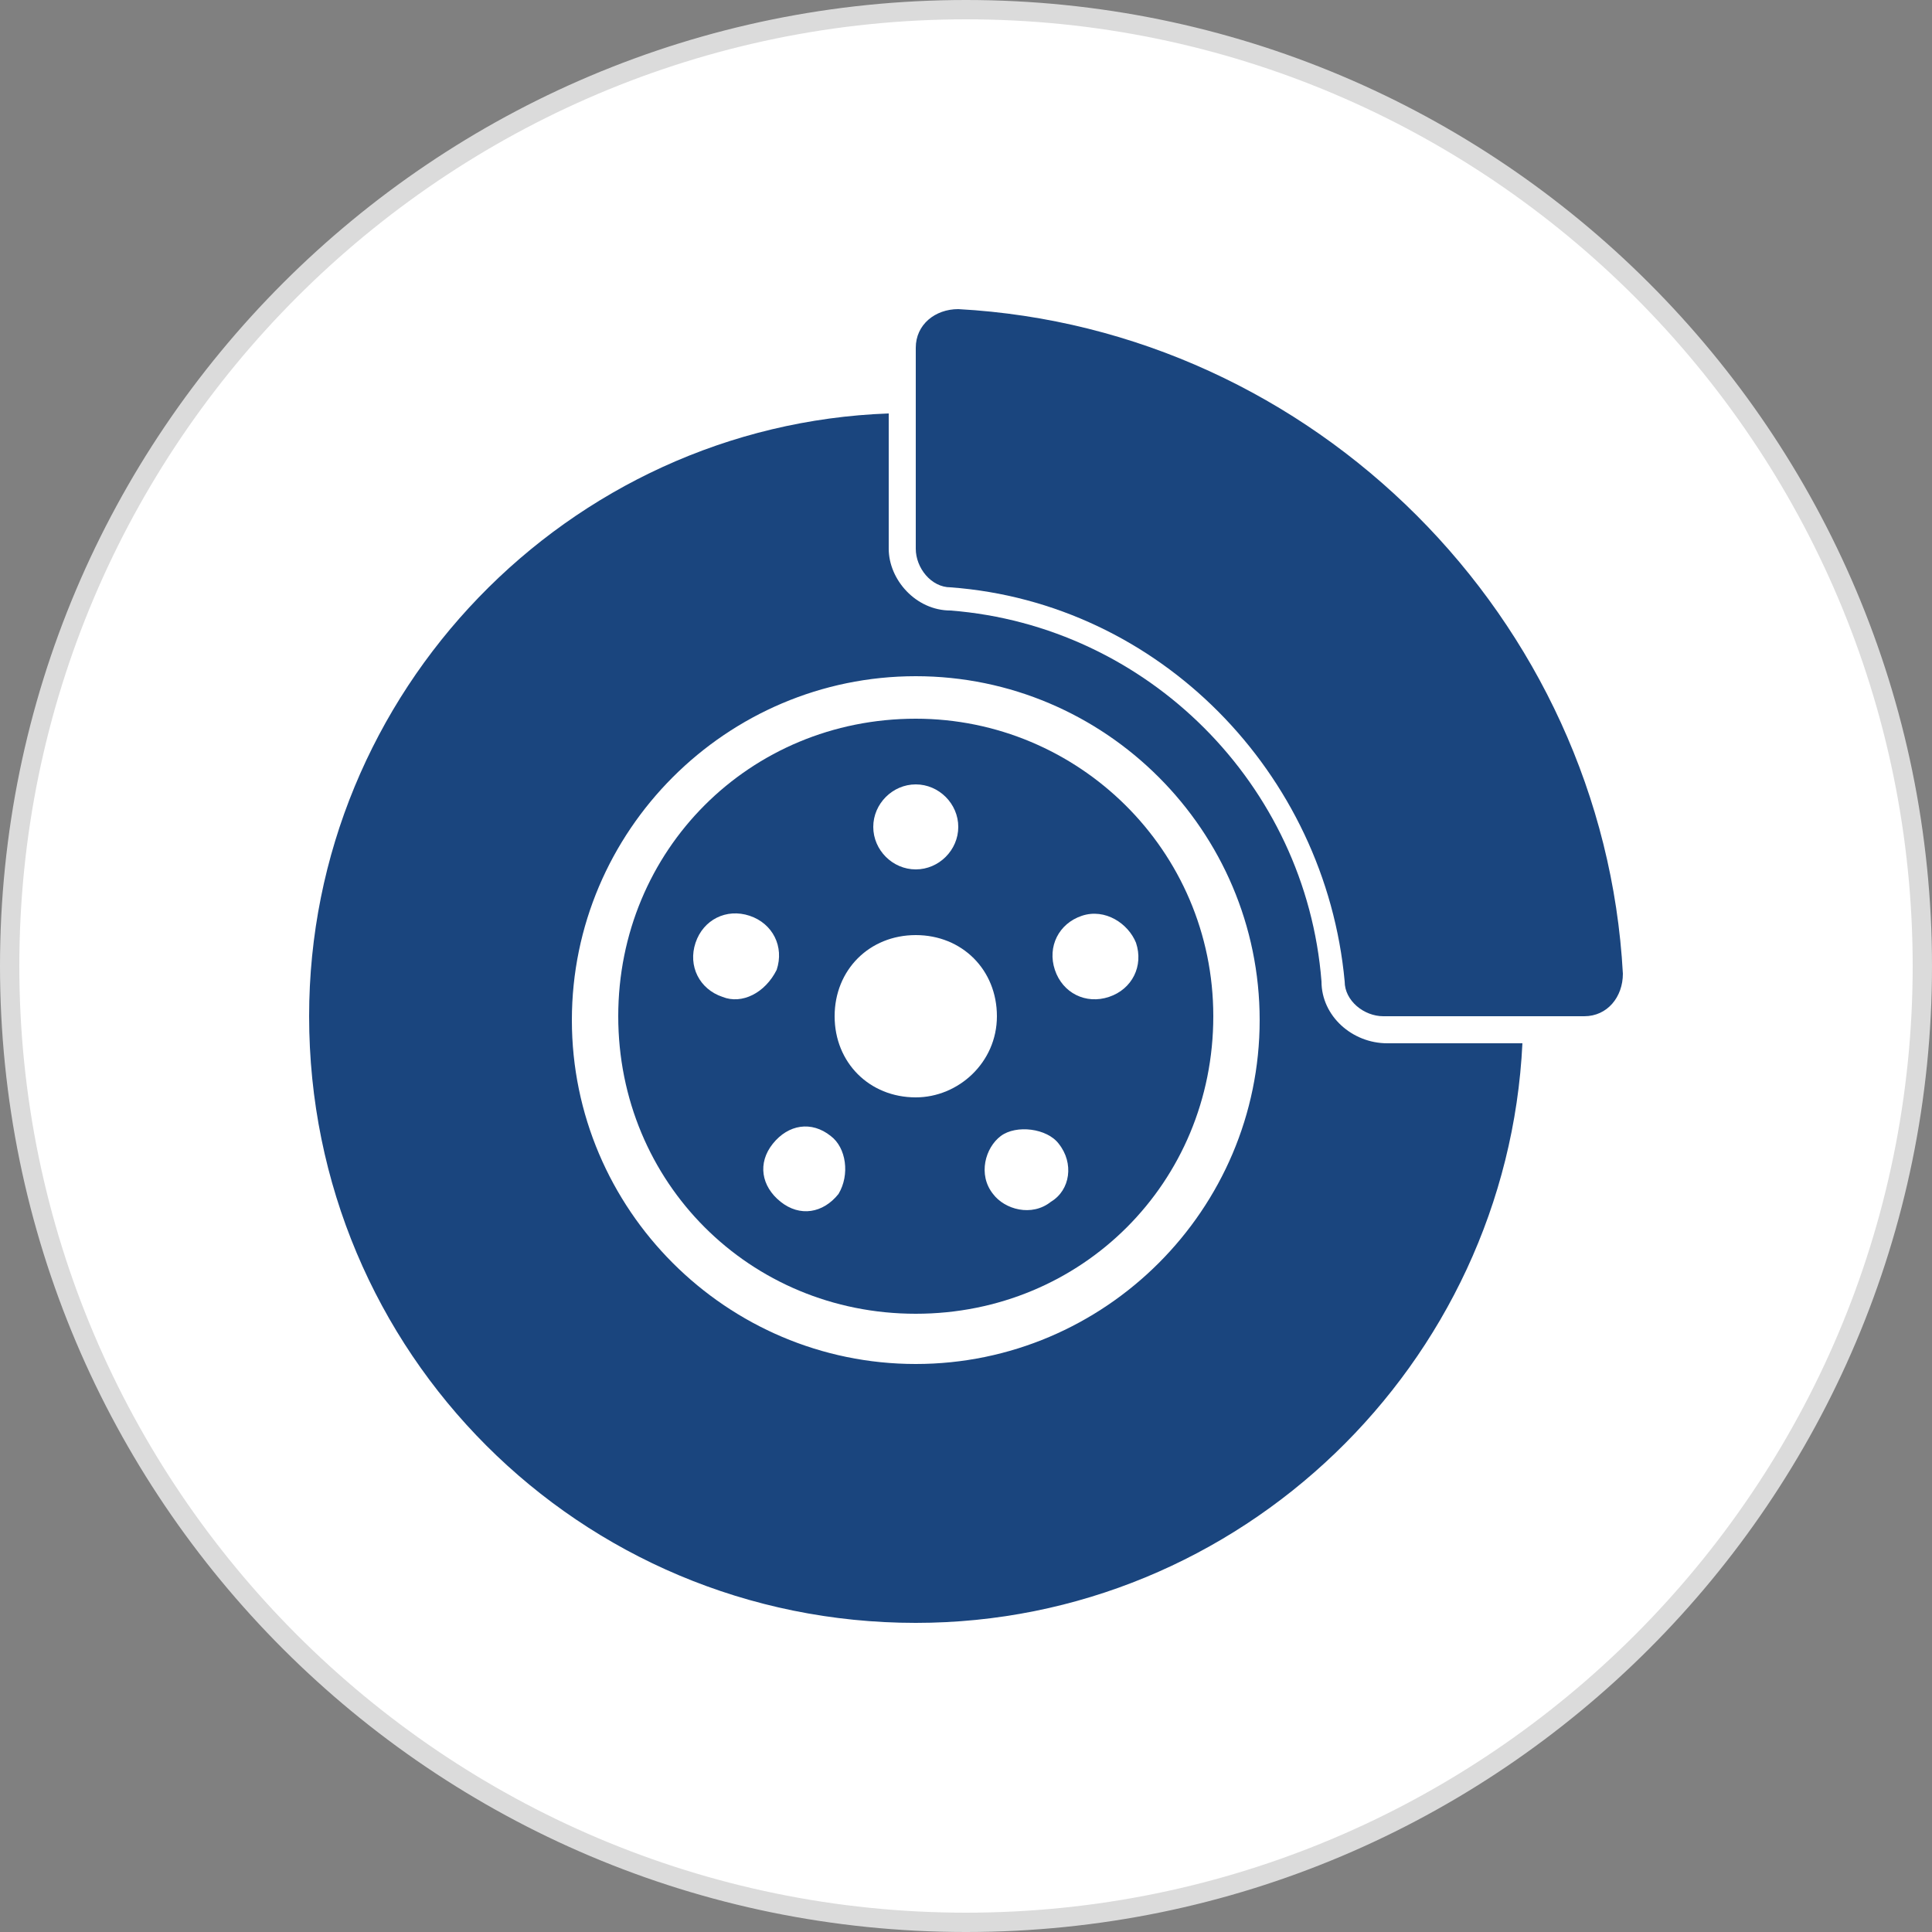
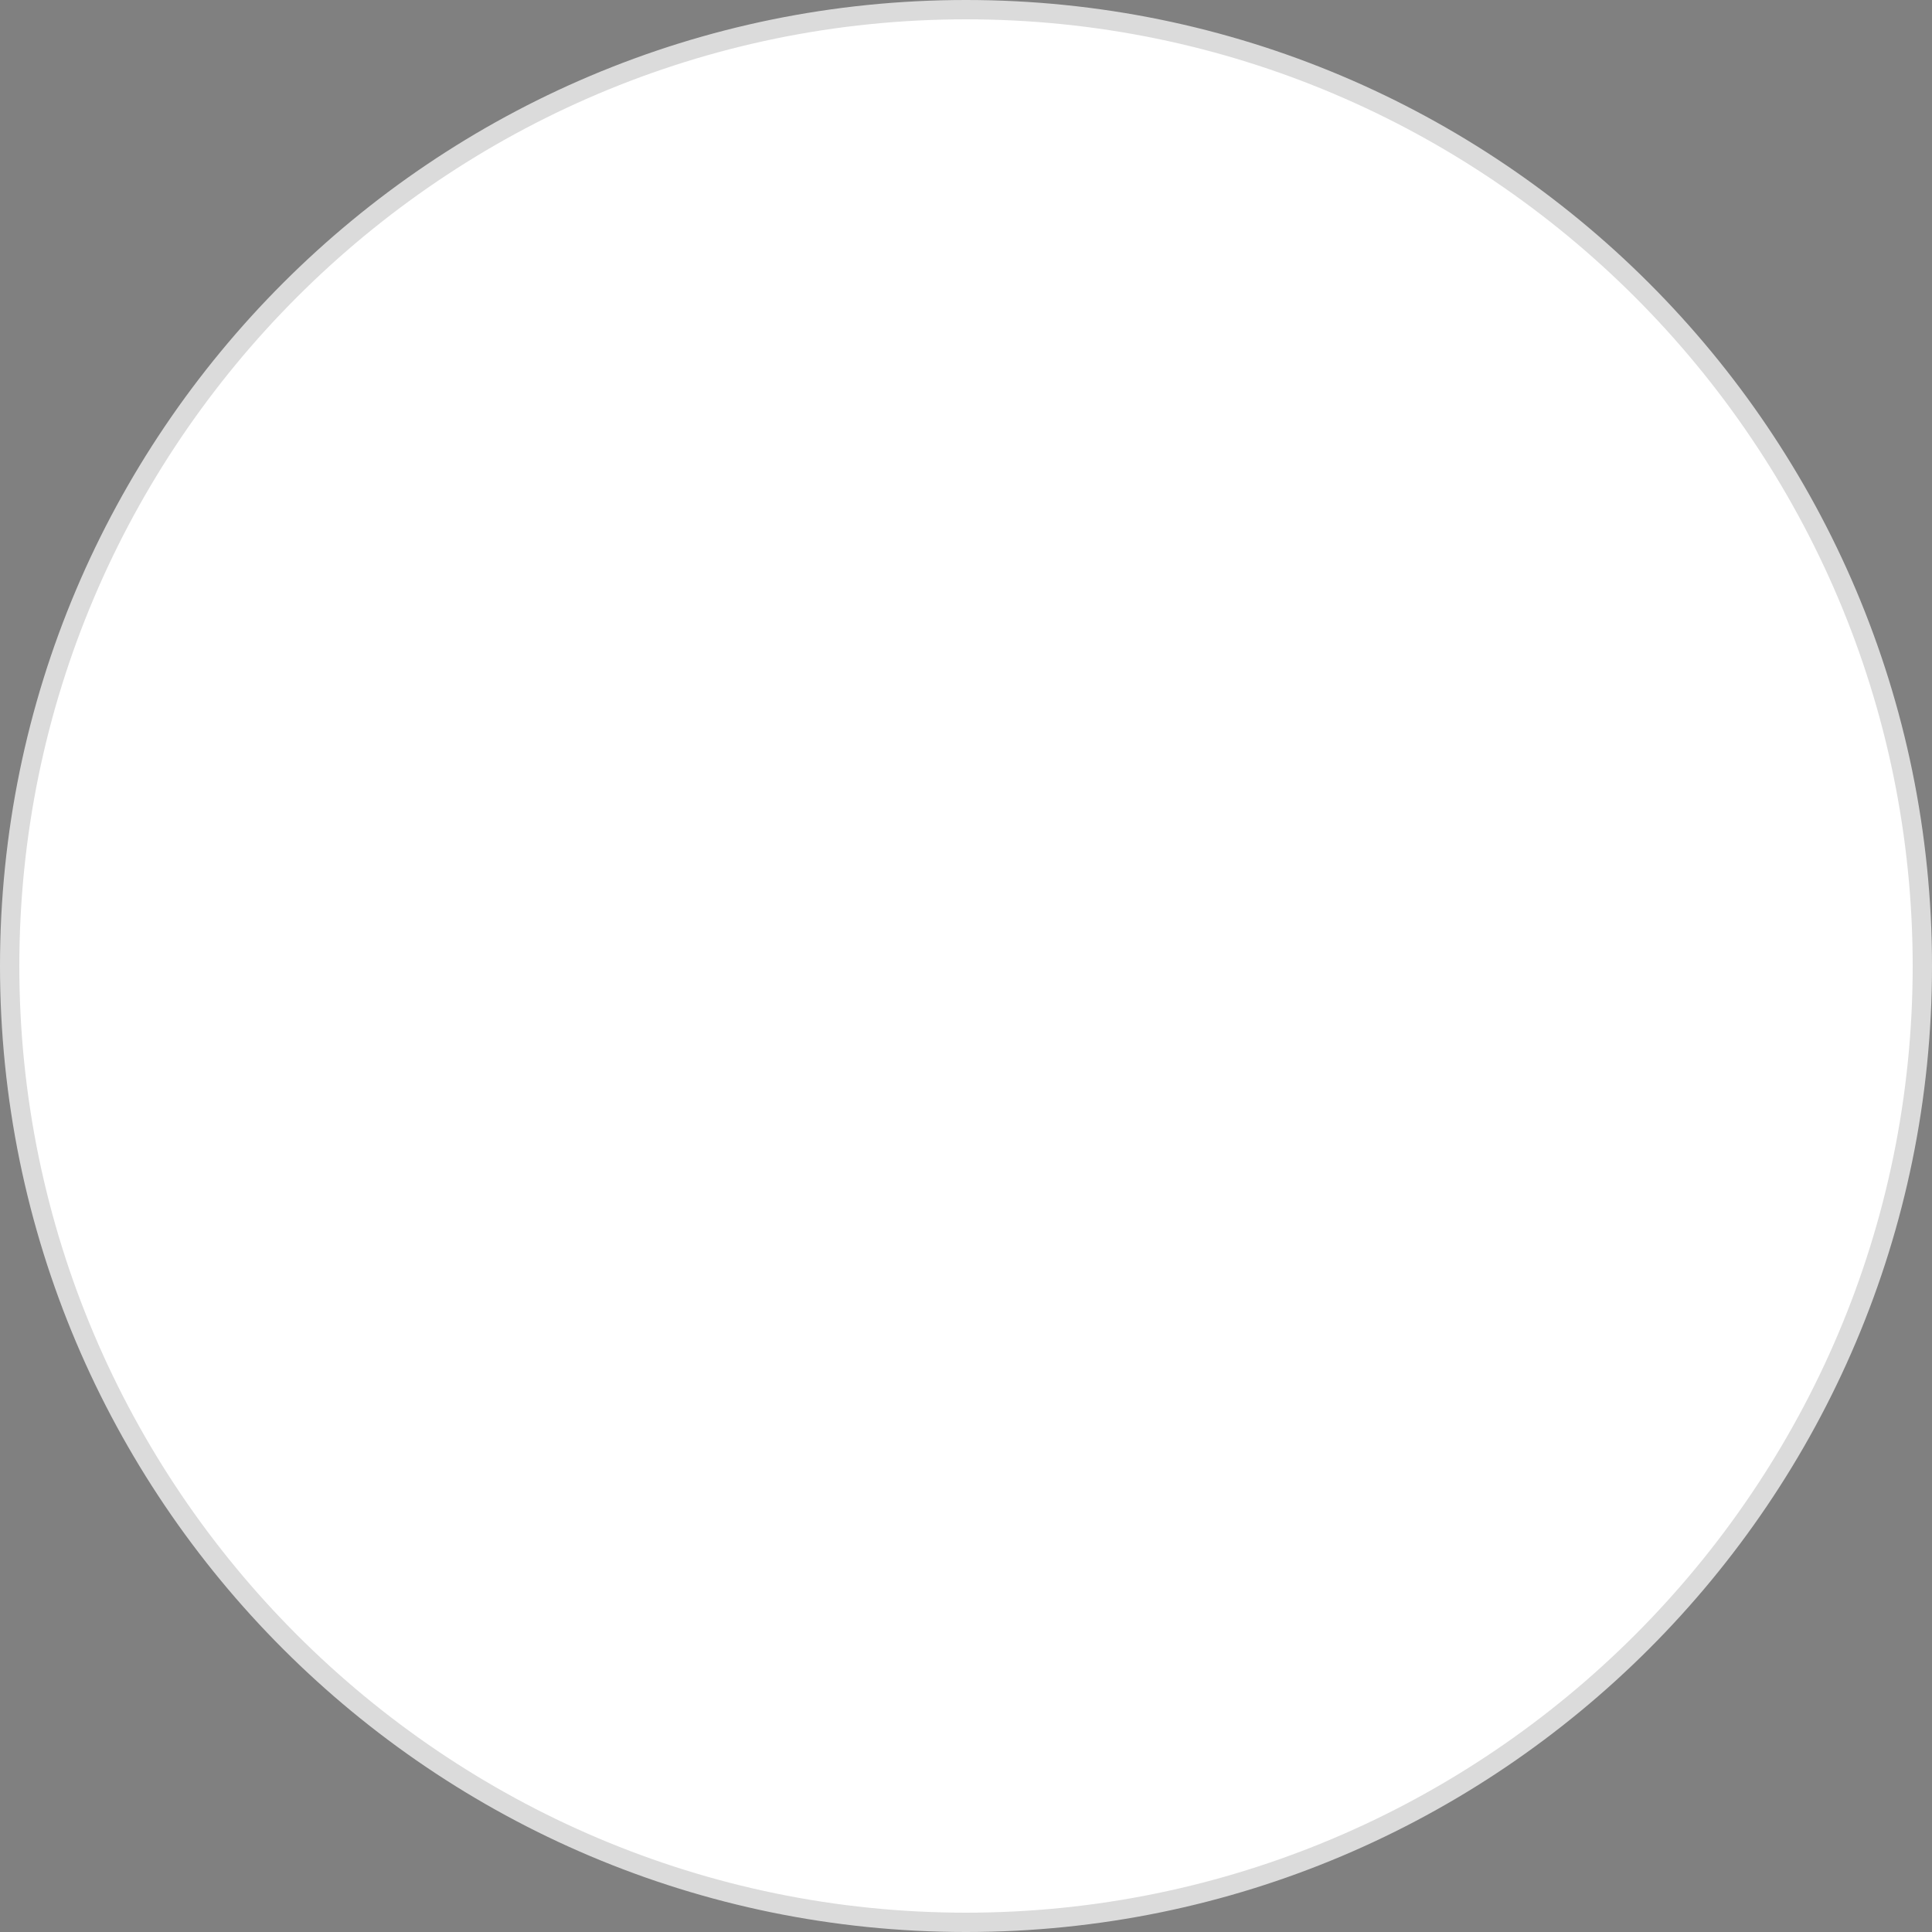
<svg xmlns="http://www.w3.org/2000/svg" version="1.1" id="Capa_1" x="0px" y="0px" viewBox="0 0 50 50" style="enable-background:new 0 0 50 50;" xml:space="preserve">
  <rect x="0" y="0" width="50" height="50" fill="#808080" stroke="none" />
  <style type="text/css">
	.st0{fill:#FFFFFF;}
	.st1{fill:#DBDBDB;}
	.st2{fill:#1A457E;}
</style>
  <g>
    <circle class="st0" cx="25" cy="25" r="24.8" />
    <path class="st1" d="M25,0.5c13.5,0,24.5,11,24.5,24.5S38.5,49.5,25,49.5S0.5,38.5,0.5,25S11.5,0.5,25,0.5 M25,0   C11.2,0,0,11.2,0,25s11.2,25,25,25s25-11.2,25-25S38.8,0,25,0L25,0z" />
  </g>
  <g>
-     <path class="st2" d="M23.7,18.6c-4.3,0-7.7,3.4-7.7,7.7s3.4,7.7,7.7,7.7c4.3,0,7.7-3.4,7.7-7.7S27.9,18.6,23.7,18.6z M23.7,20.3   c0.6,0,1.1,0.5,1.1,1.1c0,0.6-0.5,1.1-1.1,1.1c-0.6,0-1.1-0.5-1.1-1.1C22.6,20.8,23.1,20.3,23.7,20.3z M18.7,25.8   c-0.6-0.2-0.9-0.8-0.7-1.4c0.2-0.6,0.8-0.9,1.4-0.7c0.6,0.2,0.9,0.8,0.7,1.4C19.8,25.7,19.2,26,18.7,25.8z M21.7,30.9   c-0.4,0.5-1,0.6-1.5,0.2c-0.5-0.4-0.6-1-0.2-1.5c0.4-0.5,1-0.6,1.5-0.2C21.9,29.7,22,30.4,21.7,30.9z M23.7,28.4   c-1.2,0-2.1-0.9-2.1-2.1c0-1.2,0.9-2.1,2.1-2.1c1.2,0,2.1,0.9,2.1,2.1C25.8,27.5,24.8,28.4,23.7,28.4z M27.2,31.1   c-0.5,0.4-1.2,0.2-1.5-0.2c-0.4-0.5-0.2-1.2,0.2-1.5s1.2-0.2,1.5,0.2C27.8,30.1,27.7,30.8,27.2,31.1z M29.4,24.4   c0.2,0.6-0.1,1.2-0.7,1.4c-0.6,0.2-1.2-0.1-1.4-0.7c-0.2-0.6,0.1-1.2,0.7-1.4C28.6,23.5,29.2,23.9,29.4,24.4z" />
-     <path class="st2" d="M42,25.2C41.5,16,34,8.5,24.8,8c-0.6,0-1.1,0.4-1.1,1v5.2c0,0.5,0.4,1,0.9,1c5.4,0.4,9.7,4.8,10.2,10.2   c0,0.5,0.5,0.9,1,0.9H41C41.6,26.3,42,25.8,42,25.2z" />
-     <path class="st2" d="M34.2,25.4c-0.4-5.1-4.5-9.2-9.6-9.6C23.7,15.8,23,15,23,14.2v-3.5C14.7,11,8,17.9,8,26.3C8,35,15,42,23.7,42   c8.4,0,15.3-6.7,15.7-15h-3.5C35,27,34.2,26.3,34.2,25.4z M23.7,35.3c-4.9,0-8.9-4-8.9-8.9c0-4.9,4-8.9,8.9-8.9   c4.9,0,8.9,4,8.9,8.9C32.6,31.3,28.6,35.3,23.7,35.3z" />
-   </g>
+     </g>
</svg>